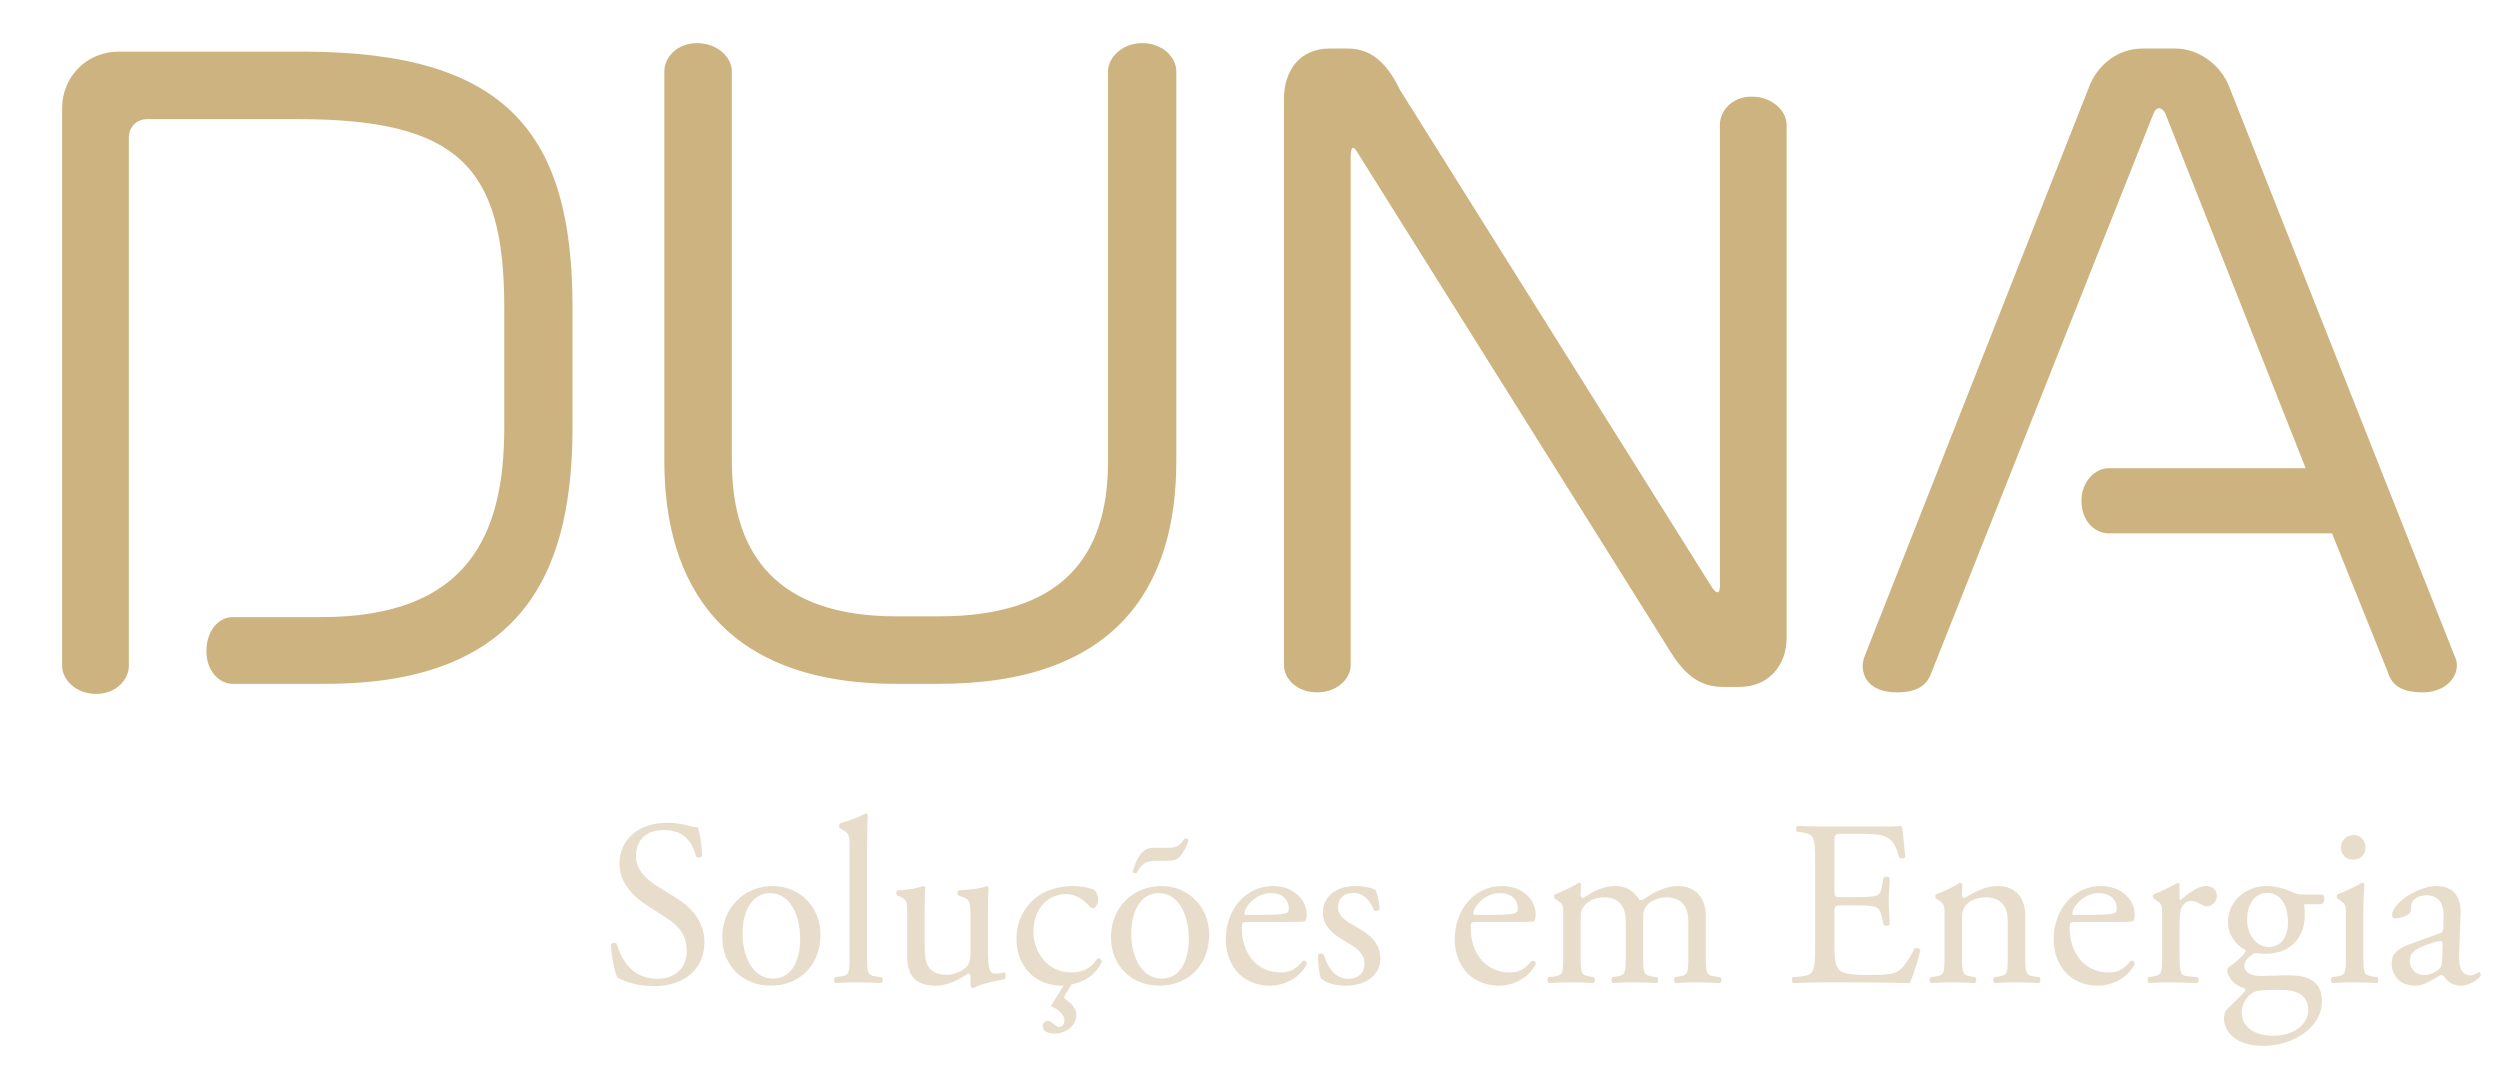
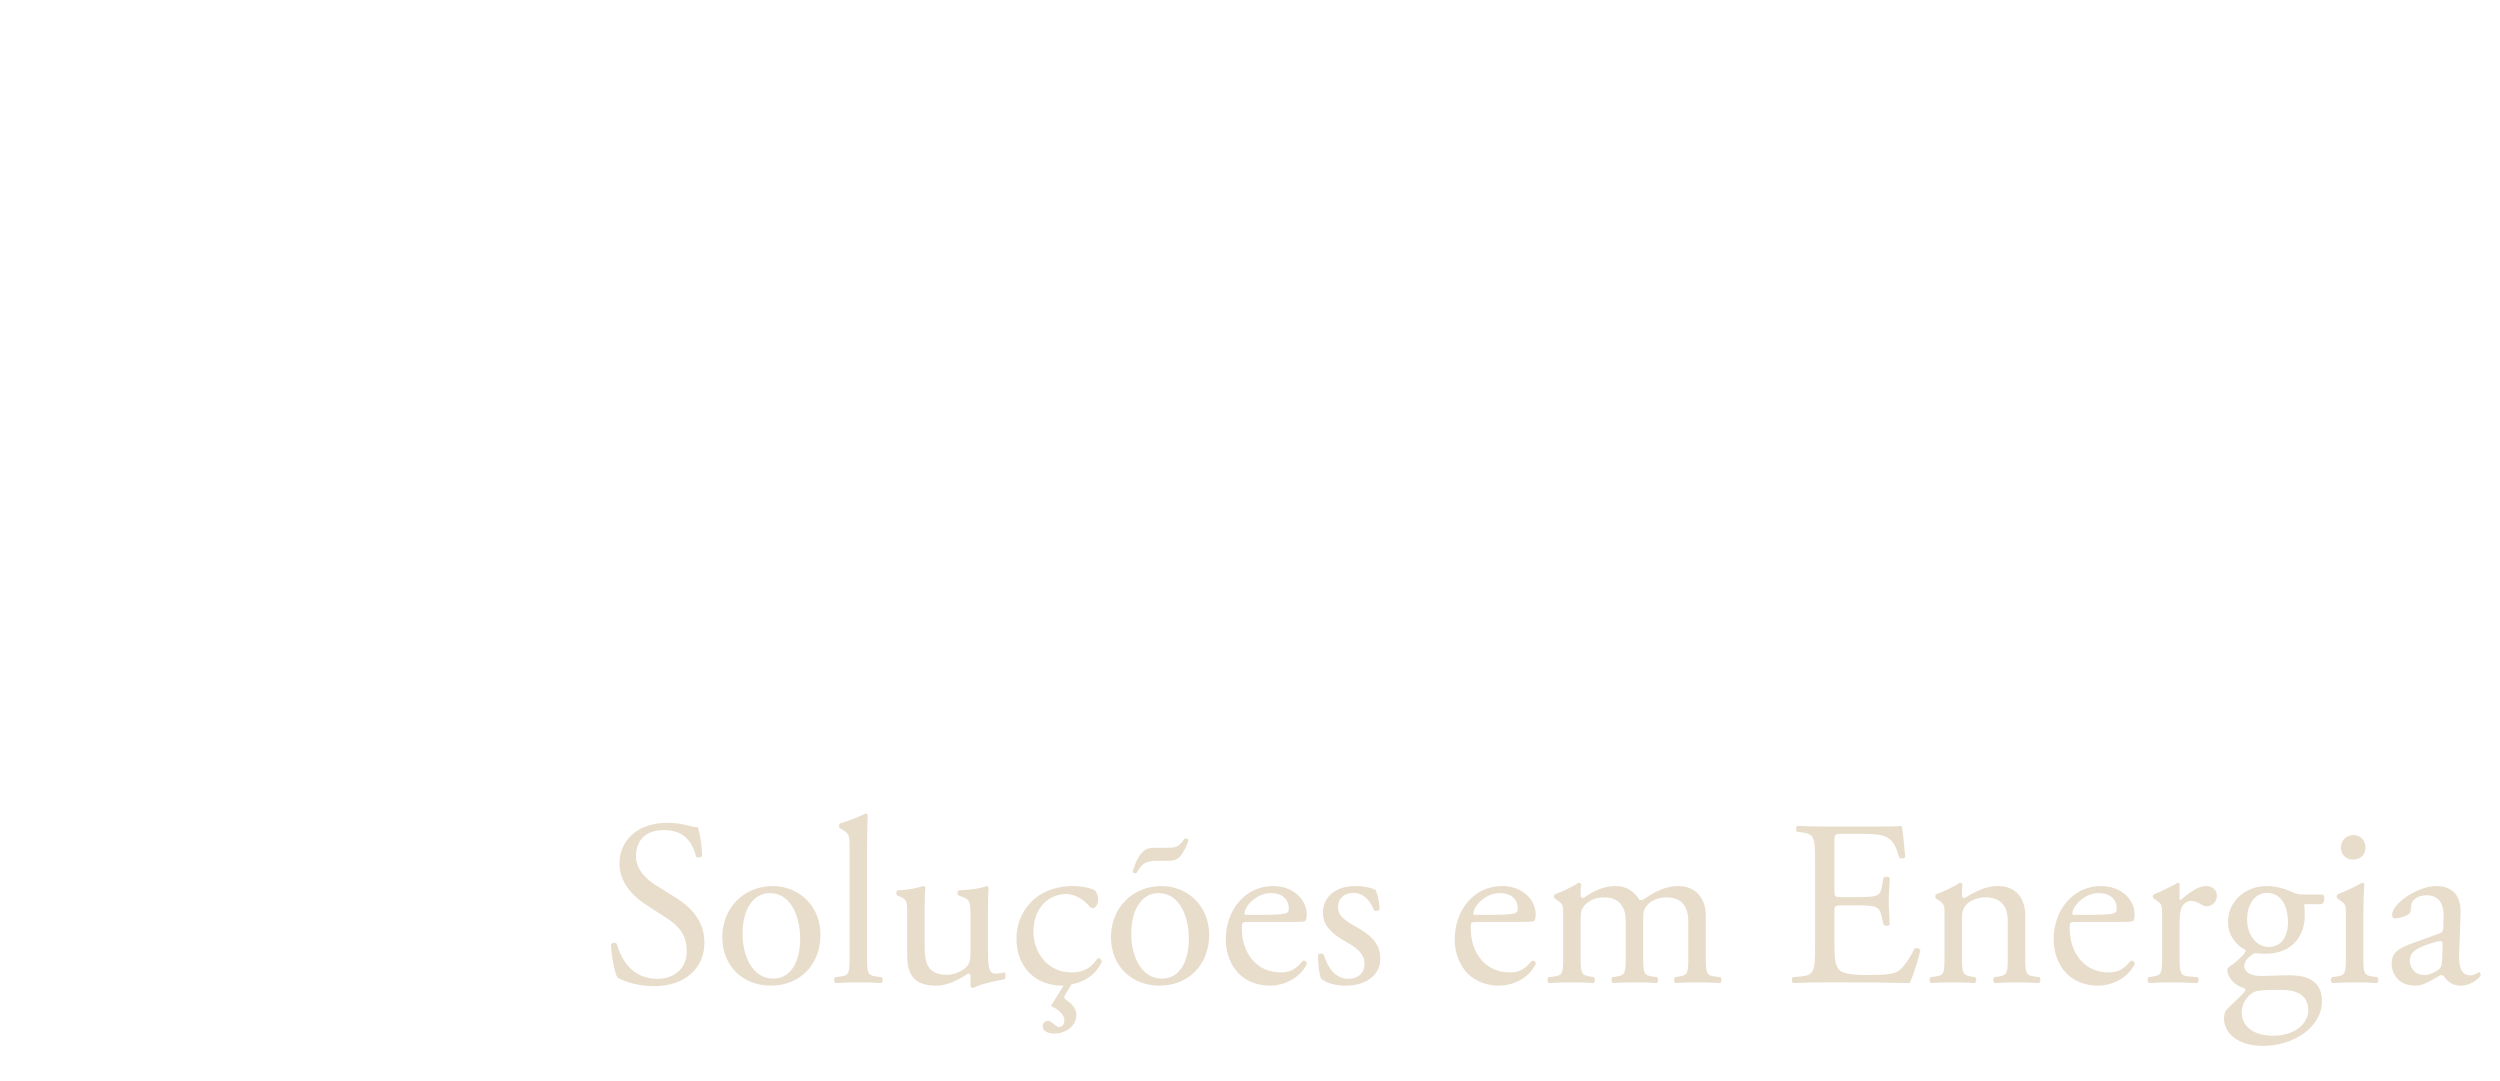
<svg xmlns="http://www.w3.org/2000/svg" width="118" height="51" viewBox="0 0 118 51" fill="none">
-   <path d="M27.023 20.121C27.023 26.455 25.119 32.277 15.38 32.277H10.987C10.328 32.277 9.742 31.654 9.742 30.739C9.742 29.75 10.328 29.128 10.987 29.128H15.161C22.153 29.128 23.801 25.174 23.801 20.195V14.483C23.801 7.856 21.604 5.623 14.062 5.623H6.959C6.447 5.623 6.081 5.989 6.081 6.502V31.434C6.081 32.057 5.495 32.753 4.543 32.753C3.554 32.753 2.932 32.057 2.932 31.434V5.11C2.932 3.609 4.104 2.438 5.605 2.438H14.318C24.021 2.438 27.023 6.392 27.023 14.52V20.121ZM55.522 21.769C55.522 27.81 52.593 32.277 44.318 32.277H42.304C34.103 32.277 31.357 27.554 31.357 21.769V3.353C31.357 2.731 31.943 2.035 32.895 2.035C33.884 2.035 34.543 2.731 34.543 3.353V21.769C34.543 26.236 36.739 29.091 42.304 29.091H44.318C50.03 29.091 52.3 26.382 52.3 21.769V3.353C52.3 2.731 52.959 2.035 53.91 2.035C54.899 2.035 55.522 2.731 55.522 3.353V21.769ZM84.328 30.116C84.328 31.398 83.486 32.423 82.095 32.423H81.326C79.861 32.423 79.202 31.361 78.58 30.336L64.118 7.27C64.008 7.087 63.935 6.978 63.862 6.978C63.789 6.978 63.752 7.161 63.752 7.417V31.398C63.752 32.02 63.13 32.679 62.178 32.679C61.189 32.679 60.603 32.02 60.603 31.398V4.671C60.603 3.39 61.299 2.291 62.764 2.291H63.606C64.924 2.291 65.583 3.243 66.095 4.268L80.813 27.737C80.923 27.883 80.996 27.956 81.07 27.956C81.143 27.956 81.18 27.846 81.18 27.663V5.879C81.18 5.257 81.729 4.561 82.681 4.561C83.669 4.561 84.328 5.257 84.328 5.879V30.116ZM115.965 31.398C115.965 32.094 115.306 32.679 114.354 32.679C113.366 32.679 112.89 32.35 112.707 31.727L110.071 25.174H99.526C98.904 25.174 98.245 24.625 98.245 23.636C98.245 22.721 98.904 22.098 99.526 22.098H108.826L102.236 5.44C102.162 5.22 102.016 5.11 101.906 5.11C101.796 5.11 101.686 5.22 101.613 5.44L91.142 31.801C90.922 32.386 90.446 32.679 89.531 32.679C88.433 32.679 87.92 32.13 87.92 31.434C87.92 31.288 87.957 31.105 88.03 30.922L98.611 4.085C98.977 3.133 99.892 2.291 101.137 2.291H102.675C103.846 2.291 104.835 3.133 105.201 4.049L115.855 30.959C115.929 31.105 115.965 31.252 115.965 31.398Z" fill="#CDB380" />
  <path d="M33.249 44.484C33.249 45.71 32.324 46.546 30.875 46.546C29.939 46.546 29.349 46.256 29.137 46.133C29.003 45.888 28.859 45.097 28.836 44.573C28.892 44.495 29.059 44.473 29.104 44.54C29.271 45.108 29.728 46.2 31.02 46.2C31.956 46.2 32.413 45.587 32.413 44.919C32.413 44.428 32.313 43.883 31.5 43.359L30.441 42.668C29.884 42.3 29.238 41.665 29.238 40.751C29.238 39.693 30.062 38.835 31.511 38.835C31.856 38.835 32.257 38.902 32.547 38.98C32.692 39.024 32.848 39.047 32.937 39.047C33.037 39.314 33.138 39.938 33.138 40.406C33.093 40.473 32.915 40.506 32.859 40.439C32.714 39.904 32.413 39.18 31.343 39.18C30.252 39.18 30.017 39.904 30.017 40.417C30.017 41.063 30.552 41.531 30.965 41.788L31.856 42.345C32.558 42.779 33.249 43.426 33.249 44.484ZM36.464 41.821C37.712 41.821 38.726 42.757 38.726 44.128C38.726 45.52 37.768 46.523 36.375 46.523C35.093 46.523 34.091 45.621 34.091 44.228C34.091 42.824 35.149 41.821 36.464 41.821ZM37.768 44.306C37.768 43.359 37.389 42.155 36.33 42.155C35.595 42.155 35.049 42.857 35.049 44.083C35.049 45.097 35.506 46.189 36.486 46.189C37.467 46.189 37.768 45.164 37.768 44.306ZM40.925 39.849V45.119C40.925 45.922 40.947 46.033 41.348 46.089L41.616 46.122C41.694 46.178 41.671 46.367 41.593 46.401C41.226 46.379 40.903 46.367 40.513 46.367C40.111 46.367 39.777 46.379 39.443 46.401C39.365 46.367 39.343 46.178 39.421 46.122L39.677 46.089C40.089 46.033 40.1 45.922 40.1 45.119V40.083C40.1 39.425 40.089 39.358 39.755 39.158L39.643 39.091C39.588 39.058 39.588 38.902 39.643 38.868C39.922 38.779 40.446 38.612 40.847 38.4C40.891 38.4 40.936 38.422 40.958 38.467C40.947 38.801 40.925 39.358 40.925 39.849ZM43.645 42.868V44.729C43.645 45.498 43.834 46.011 44.681 46.011C44.982 46.011 45.338 45.888 45.583 45.676C45.728 45.543 45.806 45.376 45.806 45.03V43.203C45.806 42.478 45.728 42.456 45.394 42.322L45.249 42.267C45.171 42.222 45.171 42.066 45.26 42.022C45.706 42.011 46.319 41.932 46.564 41.821C46.62 41.832 46.653 41.855 46.664 41.899C46.642 42.111 46.631 42.456 46.631 42.868V44.74C46.631 45.621 46.664 45.955 46.976 45.955C47.11 45.955 47.255 45.933 47.411 45.899C47.478 45.955 47.489 46.178 47.4 46.222C46.965 46.312 46.319 46.423 45.94 46.635C45.884 46.635 45.828 46.601 45.806 46.557V46.1C45.806 46 45.773 45.944 45.706 45.944C45.372 46.156 44.826 46.523 44.168 46.523C43.188 46.523 42.82 46.033 42.82 45.13V43.27C42.82 42.568 42.82 42.467 42.486 42.322L42.352 42.267C42.285 42.211 42.296 42.055 42.374 42.022C42.887 42.011 43.321 41.91 43.566 41.821C43.633 41.832 43.667 41.855 43.678 41.899C43.656 42.089 43.645 42.322 43.645 42.868ZM49.625 47.448L50.205 46.512C50.193 46.523 50.171 46.523 50.149 46.523C49.558 46.523 49.012 46.334 48.622 45.955C48.232 45.576 47.976 45.03 47.976 44.306C47.976 43.102 48.823 41.821 50.672 41.821C50.929 41.821 51.363 41.877 51.664 42.011C51.753 42.089 51.831 42.267 51.831 42.456C51.831 42.657 51.72 42.868 51.586 42.868C51.531 42.868 51.475 42.846 51.43 42.791C51.185 42.49 50.773 42.2 50.316 42.2C49.536 42.2 48.778 42.813 48.778 43.994C48.778 44.863 49.38 45.899 50.572 45.899C51.218 45.899 51.553 45.61 51.809 45.231C51.898 45.209 51.998 45.286 52.01 45.387C51.709 46.044 51.129 46.367 50.583 46.456L50.26 46.98C50.216 47.058 50.227 47.136 50.349 47.214C50.617 47.392 50.806 47.627 50.806 47.916C50.806 48.418 50.294 48.785 49.781 48.785C49.413 48.785 49.213 48.641 49.213 48.44C49.213 48.328 49.302 48.184 49.458 48.184C49.647 48.184 49.837 48.473 49.971 48.473C50.093 48.473 50.238 48.395 50.238 48.161C50.238 47.905 49.971 47.638 49.625 47.504V47.448ZM54.811 41.821C56.059 41.821 57.073 42.757 57.073 44.128C57.073 45.52 56.114 46.523 54.721 46.523C53.44 46.523 52.437 45.621 52.437 44.228C52.437 42.824 53.496 41.821 54.811 41.821ZM56.114 44.306C56.114 43.359 55.735 42.155 54.677 42.155C53.941 42.155 53.395 42.857 53.395 44.083C53.395 45.097 53.852 46.189 54.833 46.189C55.813 46.189 56.114 45.164 56.114 44.306ZM54.476 40.016H55.067C55.513 40.016 55.646 39.971 55.903 39.593C55.969 39.559 56.059 39.57 56.092 39.659C56.025 39.938 55.825 40.294 55.68 40.45C55.513 40.595 55.379 40.629 55.134 40.629H54.554C54.064 40.629 53.863 40.807 53.652 41.197C53.596 41.242 53.496 41.219 53.462 41.153C53.496 40.974 53.696 40.439 53.875 40.272C54.042 40.083 54.209 40.016 54.476 40.016ZM60.976 43.515H58.915C58.625 43.515 58.614 43.537 58.614 43.816C58.614 44.941 59.271 45.899 60.464 45.899C60.831 45.899 61.143 45.788 61.489 45.353C61.6 45.32 61.678 45.387 61.689 45.487C61.322 46.245 60.519 46.523 59.94 46.523C59.216 46.523 58.647 46.211 58.324 45.788C57.99 45.353 57.856 44.83 57.856 44.339C57.856 42.969 58.759 41.821 60.096 41.821C61.054 41.821 61.678 42.478 61.678 43.147C61.678 43.303 61.656 43.392 61.634 43.437C61.6 43.504 61.444 43.515 60.976 43.515ZM58.815 43.181H59.606C60.43 43.181 60.675 43.136 60.764 43.069C60.798 43.047 60.831 43.002 60.831 42.857C60.831 42.545 60.62 42.155 59.973 42.155C59.316 42.155 58.748 42.757 58.736 43.125C58.736 43.147 58.736 43.181 58.815 43.181ZM63.957 41.821C64.425 41.821 64.837 41.932 64.937 42.022C65.038 42.267 65.116 42.623 65.116 42.924C65.071 43.002 64.904 43.025 64.848 42.958C64.659 42.467 64.325 42.144 63.868 42.144C63.433 42.144 63.154 42.423 63.154 42.824C63.154 43.281 63.623 43.526 64.013 43.749C64.603 44.083 65.149 44.462 65.149 45.253C65.149 46.1 64.369 46.523 63.544 46.523C63.021 46.523 62.631 46.412 62.352 46.189C62.263 45.977 62.196 45.431 62.218 45.064C62.274 44.997 62.419 44.986 62.475 45.053C62.664 45.665 63.021 46.2 63.656 46.2C64.057 46.2 64.403 45.966 64.403 45.487C64.403 44.974 63.957 44.696 63.544 44.462C62.898 44.094 62.441 43.704 62.441 43.091C62.441 42.278 63.11 41.821 63.957 41.821ZM71.782 43.515H69.72C69.431 43.515 69.419 43.537 69.419 43.816C69.419 44.941 70.077 45.899 71.269 45.899C71.637 45.899 71.949 45.788 72.294 45.353C72.406 45.32 72.484 45.387 72.495 45.487C72.127 46.245 71.325 46.523 70.746 46.523C70.021 46.523 69.453 46.211 69.13 45.788C68.796 45.353 68.662 44.83 68.662 44.339C68.662 42.969 69.564 41.821 70.901 41.821C71.86 41.821 72.484 42.478 72.484 43.147C72.484 43.303 72.462 43.392 72.439 43.437C72.406 43.504 72.25 43.515 71.782 43.515ZM69.62 43.181H70.411C71.236 43.181 71.481 43.136 71.57 43.069C71.603 43.047 71.637 43.002 71.637 42.857C71.637 42.545 71.425 42.155 70.779 42.155C70.121 42.155 69.553 42.757 69.542 43.125C69.542 43.147 69.542 43.181 69.62 43.181ZM79.687 45.119V43.504C79.687 42.746 79.353 42.356 78.651 42.356C78.228 42.356 77.882 42.545 77.726 42.746C77.593 42.913 77.559 43.025 77.559 43.414V45.119C77.559 45.922 77.581 46.033 77.983 46.089L78.217 46.122C78.295 46.178 78.272 46.367 78.194 46.401C77.86 46.379 77.537 46.367 77.147 46.367C76.746 46.367 76.445 46.379 76.133 46.401C76.055 46.367 76.033 46.178 76.111 46.122L76.311 46.089C76.723 46.022 76.735 45.922 76.735 45.119V43.504C76.735 42.757 76.4 42.356 75.709 42.356C75.253 42.356 74.941 42.556 74.773 42.757C74.662 42.891 74.606 43.036 74.606 43.392V45.119C74.606 45.922 74.629 46.022 75.03 46.089L75.23 46.122C75.308 46.178 75.286 46.367 75.208 46.401C74.907 46.379 74.584 46.367 74.194 46.367C73.793 46.367 73.459 46.379 73.113 46.401C73.035 46.367 73.013 46.178 73.091 46.122L73.358 46.089C73.771 46.033 73.782 45.922 73.782 45.119V43.169C73.782 42.735 73.782 42.679 73.481 42.478L73.381 42.412C73.336 42.367 73.336 42.245 73.392 42.211C73.648 42.122 74.283 41.832 74.506 41.665C74.551 41.665 74.606 41.687 74.629 41.743C74.606 41.999 74.606 42.166 74.606 42.267C74.606 42.334 74.651 42.389 74.729 42.389C75.152 42.089 75.676 41.821 76.211 41.821C76.768 41.821 77.08 42.022 77.392 42.478C77.492 42.501 77.57 42.456 77.671 42.389C78.116 42.077 78.662 41.821 79.186 41.821C80.077 41.821 80.512 42.434 80.512 43.203V45.119C80.512 45.922 80.534 46.033 80.935 46.089L81.203 46.122C81.281 46.178 81.259 46.367 81.181 46.401C80.813 46.379 80.49 46.367 80.1 46.367C79.699 46.367 79.398 46.379 79.086 46.401C79.008 46.367 78.985 46.178 79.063 46.122L79.264 46.089C79.676 46.022 79.687 45.922 79.687 45.119ZM85.672 44.696V40.684C85.672 39.526 85.65 39.358 84.993 39.281L84.814 39.258C84.748 39.214 84.77 39.013 84.837 38.98C85.316 39.002 85.695 39.013 86.151 39.013H88.246C88.96 39.013 89.617 39.013 89.751 38.98C89.817 39.169 89.884 39.971 89.929 40.462C89.884 40.529 89.706 40.551 89.65 40.484C89.483 39.96 89.383 39.57 88.803 39.425C88.57 39.37 88.213 39.358 87.723 39.358H86.92C86.586 39.358 86.586 39.381 86.586 39.804V42.033C86.586 42.345 86.62 42.345 86.954 42.345H87.6C88.068 42.345 88.413 42.322 88.547 42.278C88.681 42.233 88.759 42.166 88.815 41.888L88.904 41.431C88.96 41.364 89.149 41.364 89.194 41.442C89.194 41.71 89.149 42.144 89.149 42.568C89.149 42.969 89.194 43.392 89.194 43.637C89.149 43.715 88.96 43.715 88.904 43.648L88.803 43.214C88.759 43.013 88.681 42.846 88.458 42.791C88.302 42.746 88.035 42.735 87.6 42.735H86.954C86.62 42.735 86.586 42.746 86.586 43.036V44.607C86.586 45.197 86.62 45.576 86.798 45.766C86.931 45.899 87.165 46.022 88.146 46.022C89.004 46.022 89.327 45.977 89.572 45.855C89.773 45.743 90.074 45.353 90.364 44.774C90.442 44.718 90.597 44.752 90.642 44.852C90.564 45.242 90.285 46.1 90.141 46.401C89.138 46.379 88.146 46.367 87.154 46.367H86.151C85.672 46.367 85.293 46.379 84.636 46.401C84.569 46.367 84.547 46.189 84.614 46.122L84.981 46.089C85.617 46.033 85.672 45.866 85.672 44.696ZM91.78 45.119V43.169C91.78 42.735 91.78 42.679 91.479 42.478L91.379 42.412C91.334 42.367 91.334 42.245 91.39 42.211C91.646 42.122 92.281 41.832 92.504 41.665C92.549 41.665 92.605 41.687 92.627 41.743C92.605 41.999 92.605 42.166 92.605 42.267C92.605 42.334 92.649 42.389 92.727 42.389C93.195 42.1 93.719 41.821 94.287 41.821C95.212 41.821 95.591 42.456 95.591 43.203V45.119C95.591 45.922 95.613 46.033 96.014 46.089L96.26 46.122C96.338 46.178 96.315 46.367 96.237 46.401C95.903 46.379 95.58 46.367 95.19 46.367C94.789 46.367 94.454 46.379 94.153 46.401C94.076 46.367 94.053 46.178 94.131 46.122L94.343 46.089C94.755 46.022 94.766 45.922 94.766 45.119V43.459C94.766 42.824 94.477 42.356 93.719 42.356C93.296 42.356 92.928 42.534 92.772 42.746C92.627 42.935 92.605 43.091 92.605 43.414V45.119C92.605 45.922 92.627 46.022 93.028 46.089L93.229 46.122C93.307 46.178 93.284 46.367 93.206 46.401C92.906 46.379 92.582 46.367 92.192 46.367C91.791 46.367 91.457 46.379 91.145 46.401C91.067 46.367 91.045 46.178 91.123 46.122L91.357 46.089C91.769 46.033 91.78 45.922 91.78 45.119ZM100.052 43.515H97.991C97.701 43.515 97.69 43.537 97.69 43.816C97.69 44.941 98.348 45.899 99.54 45.899C99.908 45.899 100.22 45.788 100.565 45.353C100.676 45.32 100.754 45.387 100.766 45.487C100.398 46.245 99.596 46.523 99.016 46.523C98.292 46.523 97.724 46.211 97.4 45.788C97.066 45.353 96.932 44.83 96.932 44.339C96.932 42.969 97.835 41.821 99.172 41.821C100.13 41.821 100.754 42.478 100.754 43.147C100.754 43.303 100.732 43.392 100.71 43.437C100.676 43.504 100.52 43.515 100.052 43.515ZM97.891 43.181H98.682C99.506 43.181 99.752 43.136 99.841 43.069C99.874 43.047 99.908 43.002 99.908 42.857C99.908 42.545 99.696 42.155 99.05 42.155C98.392 42.155 97.824 42.757 97.813 43.125C97.813 43.147 97.813 43.181 97.891 43.181ZM102.052 45.119V43.169C102.052 42.735 102.052 42.679 101.752 42.478L101.651 42.412C101.607 42.367 101.607 42.245 101.662 42.211C101.919 42.122 102.509 41.832 102.788 41.665C102.844 41.676 102.877 41.699 102.877 41.743V42.389C102.877 42.445 102.888 42.478 102.91 42.49C103.3 42.166 103.724 41.821 104.136 41.821C104.415 41.821 104.638 41.999 104.638 42.267C104.638 42.635 104.337 42.779 104.158 42.779C104.047 42.779 103.991 42.746 103.913 42.701C103.746 42.59 103.579 42.523 103.423 42.523C103.245 42.523 103.111 42.623 103.022 42.746C102.91 42.902 102.877 43.225 102.877 43.604V45.119C102.877 45.922 102.899 46.055 103.323 46.089L103.724 46.122C103.802 46.178 103.78 46.367 103.702 46.401C103.178 46.379 102.855 46.367 102.465 46.367C102.064 46.367 101.729 46.379 101.44 46.401C101.362 46.367 101.339 46.178 101.417 46.122L101.629 46.089C102.041 46.022 102.052 45.922 102.052 45.119ZM108.727 42.222H109.63C109.752 42.278 109.73 42.657 109.563 42.679H108.761C108.783 42.868 108.783 43.058 108.783 43.247C108.783 44.016 108.326 45.019 106.911 45.019C106.71 45.019 106.554 44.997 106.421 44.986C106.287 45.064 105.93 45.275 105.93 45.599C105.93 45.855 106.187 46.066 106.71 46.066C107.089 46.066 107.546 46.033 108.036 46.033C108.66 46.033 109.596 46.145 109.596 47.259C109.596 48.473 108.27 49.365 106.822 49.365C105.451 49.365 104.972 48.629 104.972 48.072C104.972 47.894 105.017 47.749 105.095 47.66C105.284 47.459 105.596 47.17 105.852 46.913C105.953 46.813 106.042 46.713 105.942 46.646C105.507 46.535 105.128 46.156 105.128 45.766C105.128 45.71 105.173 45.665 105.295 45.576C105.485 45.454 105.696 45.264 105.886 45.064C105.942 44.997 105.997 44.908 105.997 44.852C105.618 44.651 105.162 44.217 105.162 43.504C105.162 42.545 105.986 41.821 106.978 41.821C107.401 41.821 107.791 41.932 108.048 42.044C108.404 42.2 108.482 42.222 108.727 42.222ZM107.68 46.724H107.301C106.944 46.724 106.499 46.746 106.343 46.846C106.075 47.014 105.808 47.359 105.808 47.782C105.808 48.384 106.287 48.886 107.301 48.886C108.293 48.886 108.95 48.328 108.95 47.693C108.95 47.014 108.482 46.724 107.68 46.724ZM107.078 44.696C107.68 44.696 107.992 44.217 107.992 43.537C107.992 42.779 107.68 42.144 107 42.144C106.465 42.144 106.064 42.635 106.064 43.392C106.064 44.183 106.543 44.696 107.078 44.696ZM110.725 45.119V43.169C110.725 42.735 110.725 42.679 110.424 42.478L110.324 42.412C110.279 42.367 110.279 42.245 110.335 42.211C110.591 42.122 111.227 41.832 111.483 41.665C111.539 41.665 111.583 41.687 111.594 41.732C111.572 42.122 111.55 42.657 111.55 43.114V45.119C111.55 45.922 111.572 46.033 111.973 46.089L112.207 46.122C112.285 46.178 112.263 46.367 112.185 46.401C111.851 46.379 111.527 46.367 111.137 46.367C110.736 46.367 110.402 46.379 110.09 46.401C110.012 46.367 109.99 46.178 110.068 46.122L110.302 46.089C110.714 46.033 110.725 45.922 110.725 45.119ZM111.093 39.414C111.427 39.414 111.65 39.682 111.65 39.994C111.65 40.395 111.371 40.573 111.059 40.573C110.714 40.573 110.491 40.317 110.491 40.016C110.491 39.648 110.759 39.414 111.093 39.414ZM113.81 44.54L115.136 44.061C115.303 44.005 115.325 43.905 115.325 43.738L115.336 43.225C115.348 42.813 115.214 42.256 114.523 42.256C114.211 42.256 113.832 42.412 113.81 42.757C113.799 42.935 113.788 43.069 113.698 43.136C113.531 43.27 113.23 43.348 113.063 43.348C112.963 43.348 112.907 43.292 112.907 43.192C112.907 42.612 114.166 41.821 114.98 41.821C115.782 41.821 116.172 42.289 116.139 43.125L116.072 45.064C116.05 45.576 116.15 46.033 116.584 46.033C116.696 46.033 116.796 46 116.863 45.966C116.919 45.933 116.974 45.888 117.008 45.888C117.052 45.888 117.086 45.955 117.086 46.033C117.086 46.089 116.696 46.523 116.15 46.523C115.882 46.523 115.615 46.423 115.426 46.178C115.381 46.111 115.314 46.022 115.247 46.022C115.169 46.022 115.036 46.122 114.813 46.245C114.568 46.379 114.322 46.523 114.01 46.523C113.687 46.523 113.42 46.434 113.23 46.267C113.019 46.078 112.885 45.799 112.885 45.487C112.885 45.053 113.097 44.796 113.81 44.54ZM113.743 45.353C113.743 45.543 113.877 46.022 114.445 46.022C114.668 46.022 115.013 45.855 115.125 45.743C115.258 45.61 115.258 45.454 115.27 45.22L115.292 44.562C115.292 44.44 115.247 44.417 115.18 44.417C115.114 44.417 114.924 44.462 114.724 44.529C114.066 44.752 113.743 44.919 113.743 45.353Z" fill="#E8DDCB" />
</svg>